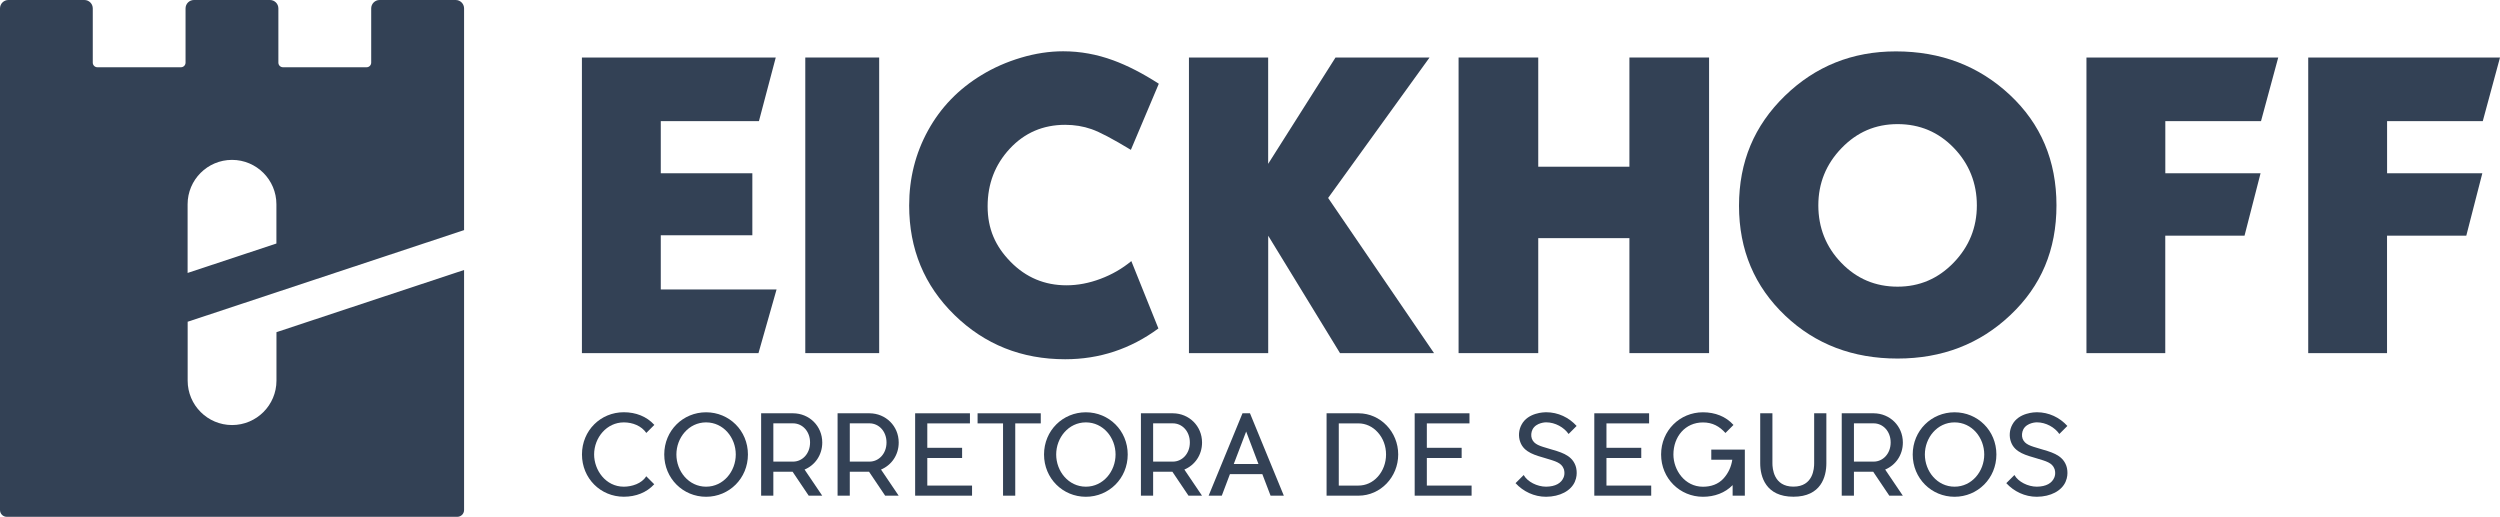
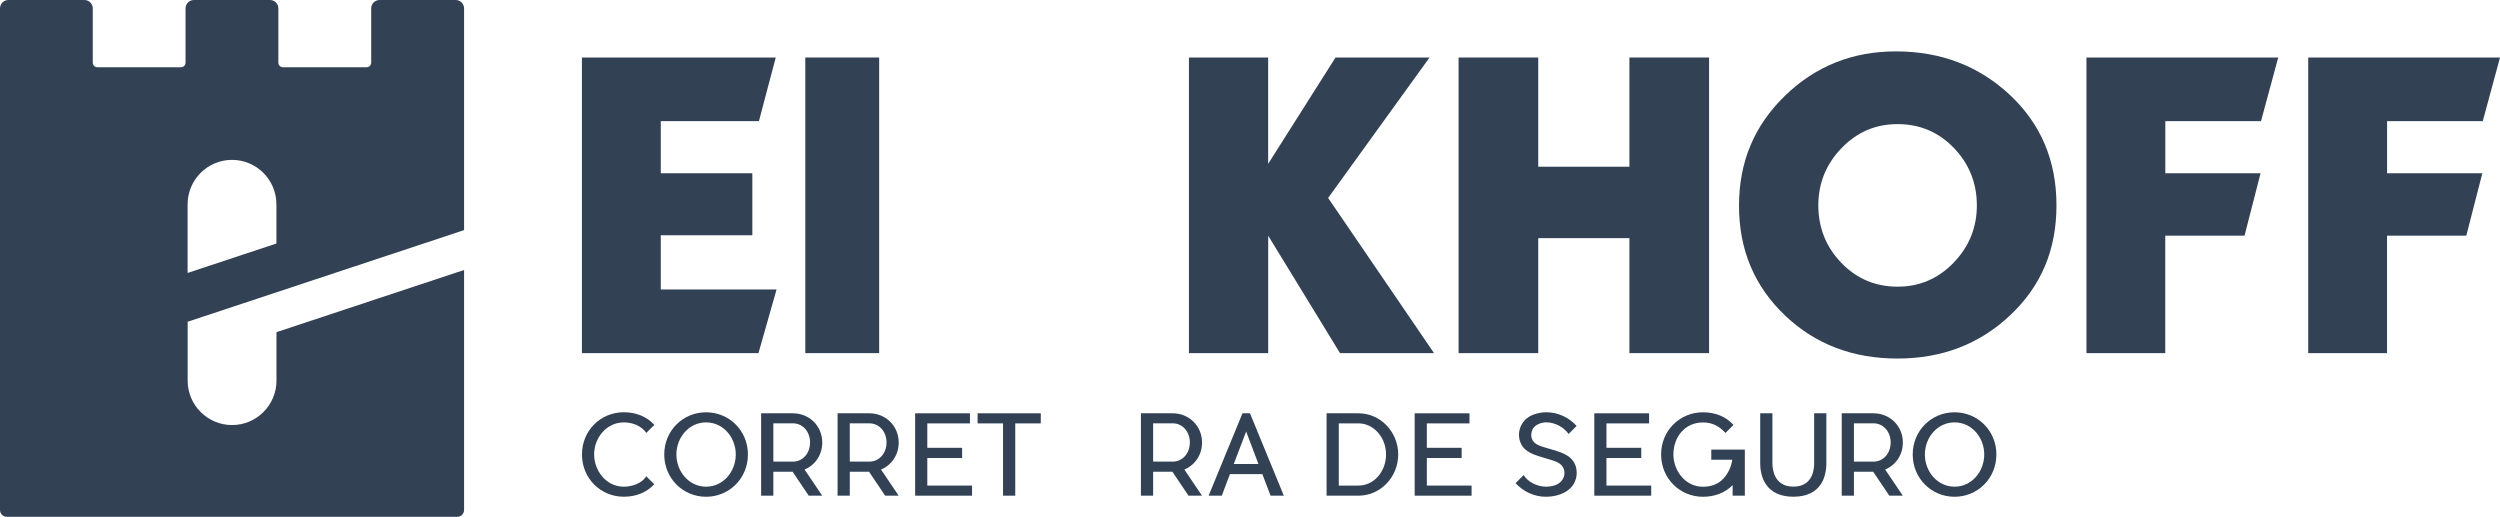
<svg xmlns="http://www.w3.org/2000/svg" id="a" viewBox="0 0 497.71 102.88">
  <defs>
    <style>.b{fill:#334155;}.c{fill:#334155;}</style>
  </defs>
  <g>
    <g>
      <path class="c" d="M115.86,11.45h38.58l-3.35,12.67h-19.54v10.38h18.23v12.34h-18.23v10.79h23.05l-3.6,12.67h-35.15V11.45Z" />
      <path class="c" d="M160.32,11.45h14.71v58.85h-14.71V11.45Z" />
-       <path class="c" d="M225.15,29.84c-3.6-2.18-6.21-3.56-7.85-4.13-1.64-.57-3.38-.86-5.23-.86-4.41,0-8.09,1.58-11.04,4.75-2.94,3.17-4.41,6.99-4.41,11.47s1.53,7.95,4.58,11.06c3.05,3.11,6.76,4.67,11.12,4.67,2.23,0,4.5-.43,6.78-1.29,2.29-.86,4.33-2.04,6.13-3.53l5.39,13.41c-5.56,4.09-11.74,6.13-18.56,6.13-8.66,0-16.01-2.93-22.03-8.8-6.02-5.87-9.03-13.14-9.03-21.81,0-5.4,1.25-10.38,3.76-14.94,2.51-4.56,6.05-8.23,10.63-11.01,2.4-1.47,5.03-2.63,7.89-3.48,2.86-.85,5.65-1.27,8.38-1.27,3.38,0,6.7,.6,9.97,1.8,2.83,1.04,5.86,2.59,9.07,4.66l-5.56,13.16Z" />
      <path class="c" d="M236.69,11.45h15.78v21.17l13.41-21.17h18.72l-20.19,27.96,21.09,30.9h-18.72l-14.3-23.38v23.38h-15.78V11.45Z" />
      <path class="c" d="M290.38,11.45h15.86v21.74h18.15V11.45h15.86v58.85h-15.86v-22.89h-18.15v22.89h-15.86V11.45Z" />
      <path class="c" d="M377.45,10.23c8.94,0,16.5,2.89,22.68,8.66,6.18,5.78,9.28,13.11,9.28,21.99s-3.05,16.05-9.16,21.83c-6.1,5.78-13.6,8.67-22.48,8.67s-16.32-2.83-22.32-8.5c-6.16-5.83-9.24-13.13-9.24-21.91s3.04-15.95,9.11-21.87c6.08-5.91,13.45-8.87,22.11-8.87Zm.33,46.84c4.36,0,8.08-1.59,11.16-4.78,3.08-3.19,4.62-6.99,4.62-11.4s-1.53-8.28-4.58-11.44c-3.05-3.16-6.78-4.74-11.2-4.74s-8.08,1.59-11.16,4.78c-3.08,3.19-4.62,6.99-4.62,11.4s1.52,8.28,4.58,11.44c3.05,3.16,6.78,4.74,11.2,4.74Z" />
      <path class="c" d="M415.39,11.45h38.17l-3.43,12.67h-19.05v10.38h18.96l-3.19,12.42h-15.78v23.38h-15.69V11.45Z" />
      <path class="c" d="M459.54,11.45h38.17l-3.43,12.67h-19.05v10.38h18.96l-3.19,12.42h-15.78v23.38h-15.69V11.45Z" />
    </g>
    <g>
      <path class="c" d="M130.25,96.4c-1.51,1.66-3.67,2.49-6.06,2.49-4.62,0-8.33-3.65-8.33-8.42s3.72-8.4,8.33-8.4c2.38,0,4.55,.83,6.08,2.52l-1.6,1.6c-.96-1.4-2.71-2.1-4.48-2.1-3.39,0-5.91,3.02-5.91,6.39,0,3.08,2.27,6.41,5.91,6.41,1.57,0,3.59-.61,4.46-2.08l1.6,1.6Z" />
      <path class="c" d="M148.9,90.48c0,4.77-3.74,8.42-8.33,8.42s-8.33-3.65-8.33-8.42,3.74-8.4,8.33-8.4,8.33,3.63,8.33,8.4Zm-14.24,0c0,3.35,2.45,6.41,5.91,6.41s5.91-3.06,5.91-6.41-2.45-6.39-5.91-6.39-5.91,3.06-5.91,6.39Z" />
-       <path class="c" d="M160.17,93.47l3.52,5.21h-2.69l-3.21-4.77h-3.83v4.77h-2.43v-16.4h6.37c3.21,.02,5.8,2.52,5.8,5.82,0,2.49-1.44,4.51-3.52,5.38Zm-6.21-1.57h3.92c1.86,0,3.39-1.58,3.39-3.81s-1.53-3.81-3.39-3.81h-3.92v7.61Z" />
+       <path class="c" d="M160.17,93.47l3.52,5.21h-2.69l-3.21-4.77h-3.83v4.77h-2.43v-16.4h6.37c3.21,.02,5.8,2.52,5.8,5.82,0,2.49-1.44,4.51-3.52,5.38Zm-6.21-1.57h3.92c1.86,0,3.39-1.58,3.39-3.81s-1.53-3.81-3.39-3.81h-3.92Z" />
      <path class="c" d="M175.39,93.47l3.52,5.21h-2.69l-3.21-4.77h-3.83v4.77h-2.43v-16.4h6.37c3.21,.02,5.8,2.52,5.8,5.82,0,2.49-1.44,4.51-3.52,5.38Zm-6.21-1.57h3.92c1.86,0,3.39-1.58,3.39-3.81s-1.53-3.81-3.39-3.81h-3.92v7.61Z" />
      <path class="c" d="M193.52,96.67v2.01h-11.33v-16.4h10.91v2.01h-8.49v4.86h6.93v2.03h-6.93v5.49h8.9Z" />
      <path class="c" d="M207.19,84.29h-5.07v14.39h-2.43v-14.39h-5.07v-2.01h12.58v2.01Z" />
-       <path class="c" d="M224.51,90.48c0,4.77-3.74,8.42-8.33,8.42s-8.33-3.65-8.33-8.42,3.74-8.4,8.33-8.4,8.33,3.63,8.33,8.4Zm-14.24,0c0,3.35,2.45,6.41,5.91,6.41s5.91-3.06,5.91-6.41-2.45-6.39-5.91-6.39-5.91,3.06-5.91,6.39Z" />
      <path class="c" d="M235.78,93.47l3.52,5.21h-2.69l-3.21-4.77h-3.83v4.77h-2.43v-16.4h6.37c3.21,.02,5.8,2.52,5.8,5.82,0,2.49-1.44,4.51-3.52,5.38Zm-6.21-1.57h3.92c1.86,0,3.39-1.58,3.39-3.81s-1.53-3.81-3.39-3.81h-3.92v7.61Z" />
      <path class="c" d="M255.57,98.68h-2.62l-1.64-4.29h-6.45l-1.62,4.29h-2.62l6.74-16.4h1.49l6.74,16.4Zm-5.03-6.3l-2.45-6.47-2.47,6.47h4.92Z" />
      <path class="c" d="M270.49,98.68h-6.39v-16.4h6.39c4.35,.02,7.87,3.7,7.87,8.2s-3.52,8.18-7.87,8.2Zm3.81-3.78c1.05-1.18,1.64-2.73,1.64-4.42s-.59-3.24-1.64-4.4c-1.03-1.16-2.41-1.79-3.85-1.79h-3.92v12.38h3.92c1.44,0,2.82-.61,3.85-1.77Z" />
      <path class="c" d="M292.97,96.67v2.01h-11.33v-16.4h10.91v2.01h-8.49v4.86h6.93v2.03h-6.93v5.49h8.9Z" />
      <path class="c" d="M313.55,95.86c-.79,1.86-3,3.02-5.75,3.04-2.38,0-4.55-1.05-6.08-2.71l1.62-1.62c.76,1.36,2.71,2.32,4.46,2.32,1.9-.02,3.02-.72,3.48-1.82,.35-.81,.07-1.68,.04-1.71-.46-1.27-1.73-1.55-3.52-2.1-2.03-.61-4.37-1.12-5.14-3.26-.42-1.12-.31-2.41,.26-3.46,1.27-2.41,4.51-2.47,4.88-2.47,2.41,0,4.55,1.05,6.08,2.73l-1.6,1.6c-.9-1.31-2.65-2.32-4.48-2.32-.02,0-1.95,0-2.69,1.4-.28,.55-.35,1.27-.15,1.84,.44,1.2,1.68,1.49,3.43,2.01,2.08,.63,4.42,1.12,5.25,3.32,.07,.15,.59,1.64-.09,3.19Z" />
      <path class="c" d="M328.73,96.67v2.01h-11.33v-16.4h10.91v2.01h-8.49v4.86h6.93v2.03h-6.93v5.49h8.9Z" />
      <path class="c" d="M347.37,89.49v9.19h-2.43v-2.1c-1.51,1.55-3.61,2.32-5.91,2.32-4.59,0-8.33-3.65-8.33-8.42s3.74-8.4,8.33-8.4c2.41,0,4.57,.83,6.08,2.52l-1.6,1.6c-1.18-1.31-2.56-2.1-4.48-2.1-3.52,0-5.88,2.82-5.88,6.39,0,3.08,2.25,6.41,5.88,6.41,1.55,0,3.04-.46,4.13-1.68,.92-1.03,1.51-2.3,1.71-3.7h-4.18v-2.01h6.67Z" />
      <path class="c" d="M363.6,82.27v9.97c0,2.65-1.05,6.65-6.56,6.65s-6.61-4-6.61-6.65v-9.97h2.43v9.97c0,.98,.22,4.64,4.18,4.64s4.13-3.65,4.13-4.64v-9.97h2.43Z" />
      <path class="c" d="M375.3,93.47l3.52,5.21h-2.69l-3.21-4.77h-3.83v4.77h-2.43v-16.4h6.37c3.21,.02,5.8,2.52,5.8,5.82,0,2.49-1.44,4.51-3.52,5.38Zm-6.21-1.57h3.92c1.86,0,3.39-1.58,3.39-3.81s-1.53-3.81-3.39-3.81h-3.92v7.61Z" />
      <path class="c" d="M397.45,90.48c0,4.77-3.74,8.42-8.33,8.42s-8.33-3.65-8.33-8.42,3.74-8.4,8.33-8.4,8.33,3.63,8.33,8.4Zm-14.24,0c0,3.35,2.45,6.41,5.91,6.41s5.91-3.06,5.91-6.41-2.45-6.39-5.91-6.39-5.91,3.06-5.91,6.39Z" />
-       <path class="c" d="M411.25,95.86c-.79,1.86-3,3.02-5.75,3.04-2.38,0-4.55-1.05-6.08-2.71l1.62-1.62c.76,1.36,2.71,2.32,4.46,2.32,1.9-.02,3.02-.72,3.48-1.82,.35-.81,.07-1.68,.04-1.71-.46-1.27-1.73-1.55-3.52-2.1-2.03-.61-4.37-1.12-5.14-3.26-.42-1.12-.31-2.41,.26-3.46,1.27-2.41,4.51-2.47,4.88-2.47,2.41,0,4.55,1.05,6.08,2.73l-1.6,1.6c-.9-1.31-2.65-2.32-4.48-2.32-.02,0-1.95,0-2.69,1.4-.28,.55-.35,1.27-.15,1.84,.44,1.2,1.68,1.49,3.43,2.01,2.08,.63,4.42,1.12,5.25,3.32,.07,.15,.59,1.64-.09,3.19Z" />
    </g>
  </g>
  <path class="b" d="M90.71,0h-15.14c-.92,0-1.67,.75-1.67,1.67V12.47c0,.51-.41,.92-.92,.92h-16.64c-.51,0-.92-.41-.92-.92V1.67c0-.92-.75-1.67-1.67-1.67h-15.14c-.92,0-1.67,.75-1.67,1.67V12.47c0,.51-.41,.92-.92,.92H19.39c-.51,0-.92-.41-.92-.92V1.67c0-.92-.75-1.67-1.67-1.67H1.67C.75,0,0,.75,0,1.67V101.54c0,.74,.6,1.35,1.35,1.35H91.04c.74,0,1.35-.6,1.35-1.35V53.75l-37.35,12.38v9.65c0,4.88-3.96,8.84-8.84,8.84s-8.84-3.96-8.84-8.84v-11.66l-.02-.06,55.05-18.25V1.67c0-.92-.75-1.67-1.67-1.67ZM55.03,48.48l-17.68,5.86v-13.67c0-4.88,3.96-8.84,8.84-8.84s8.84,3.96,8.84,8.84v7.81Z" />
</svg>